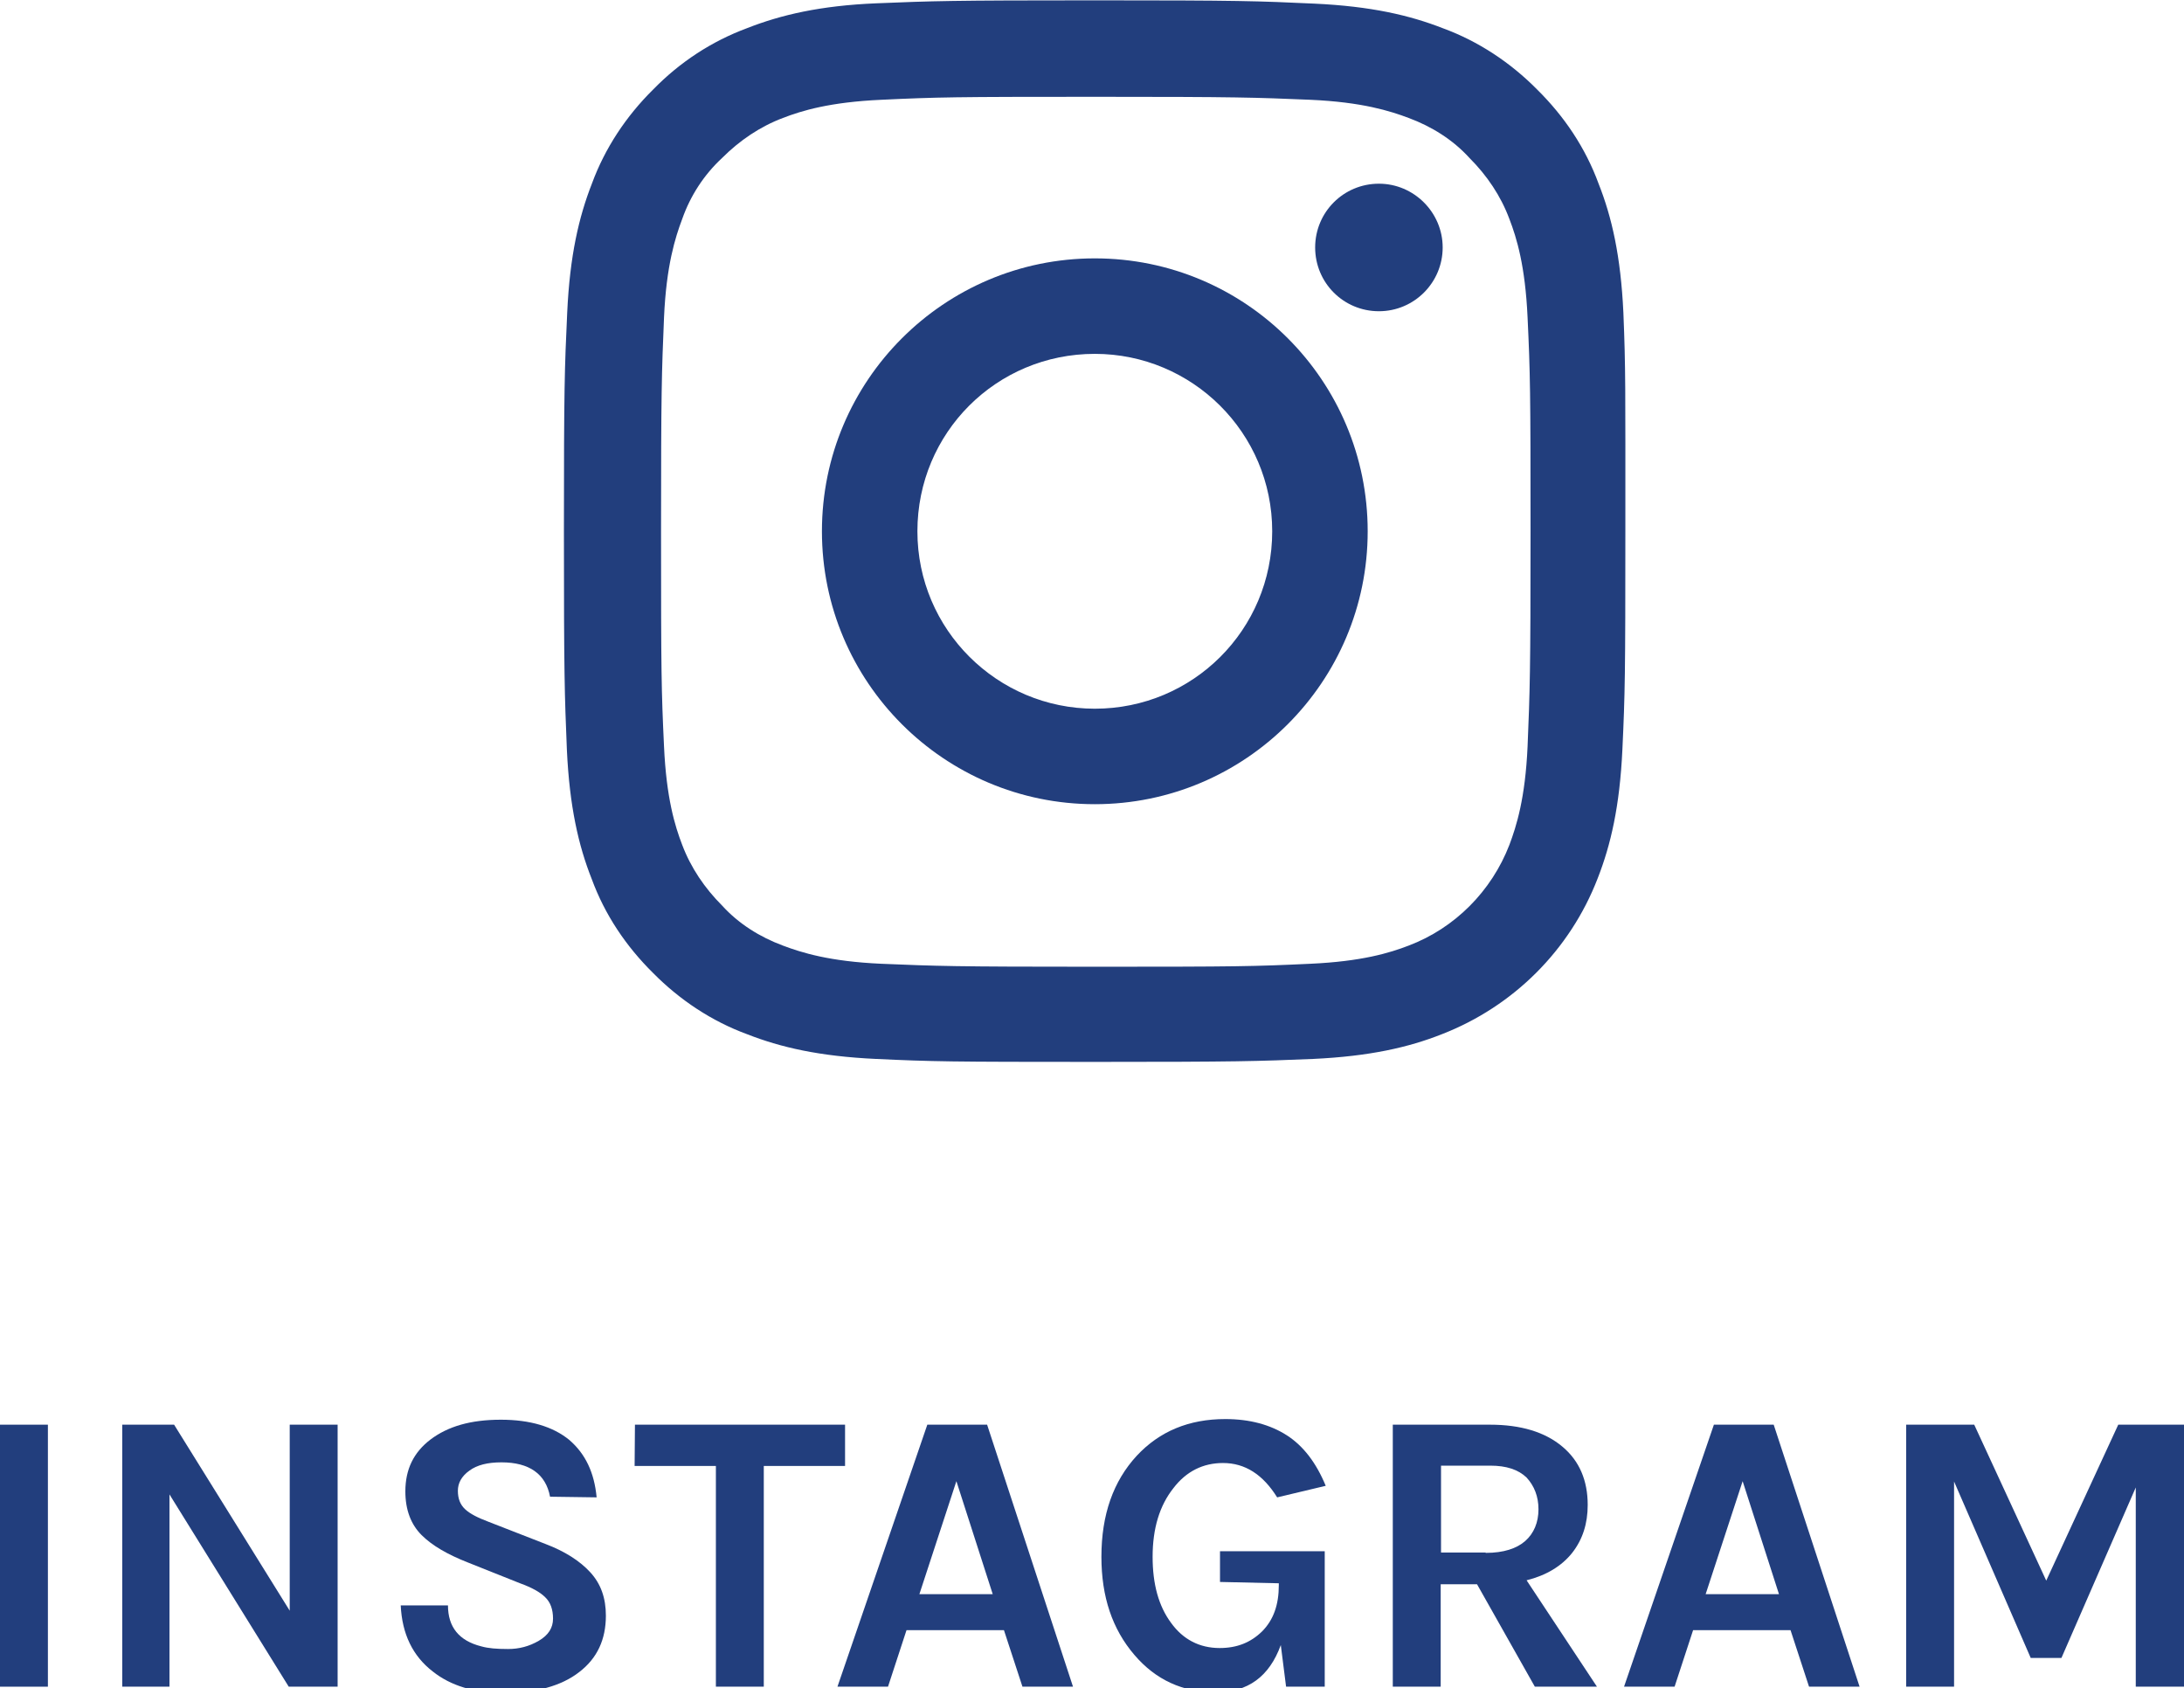
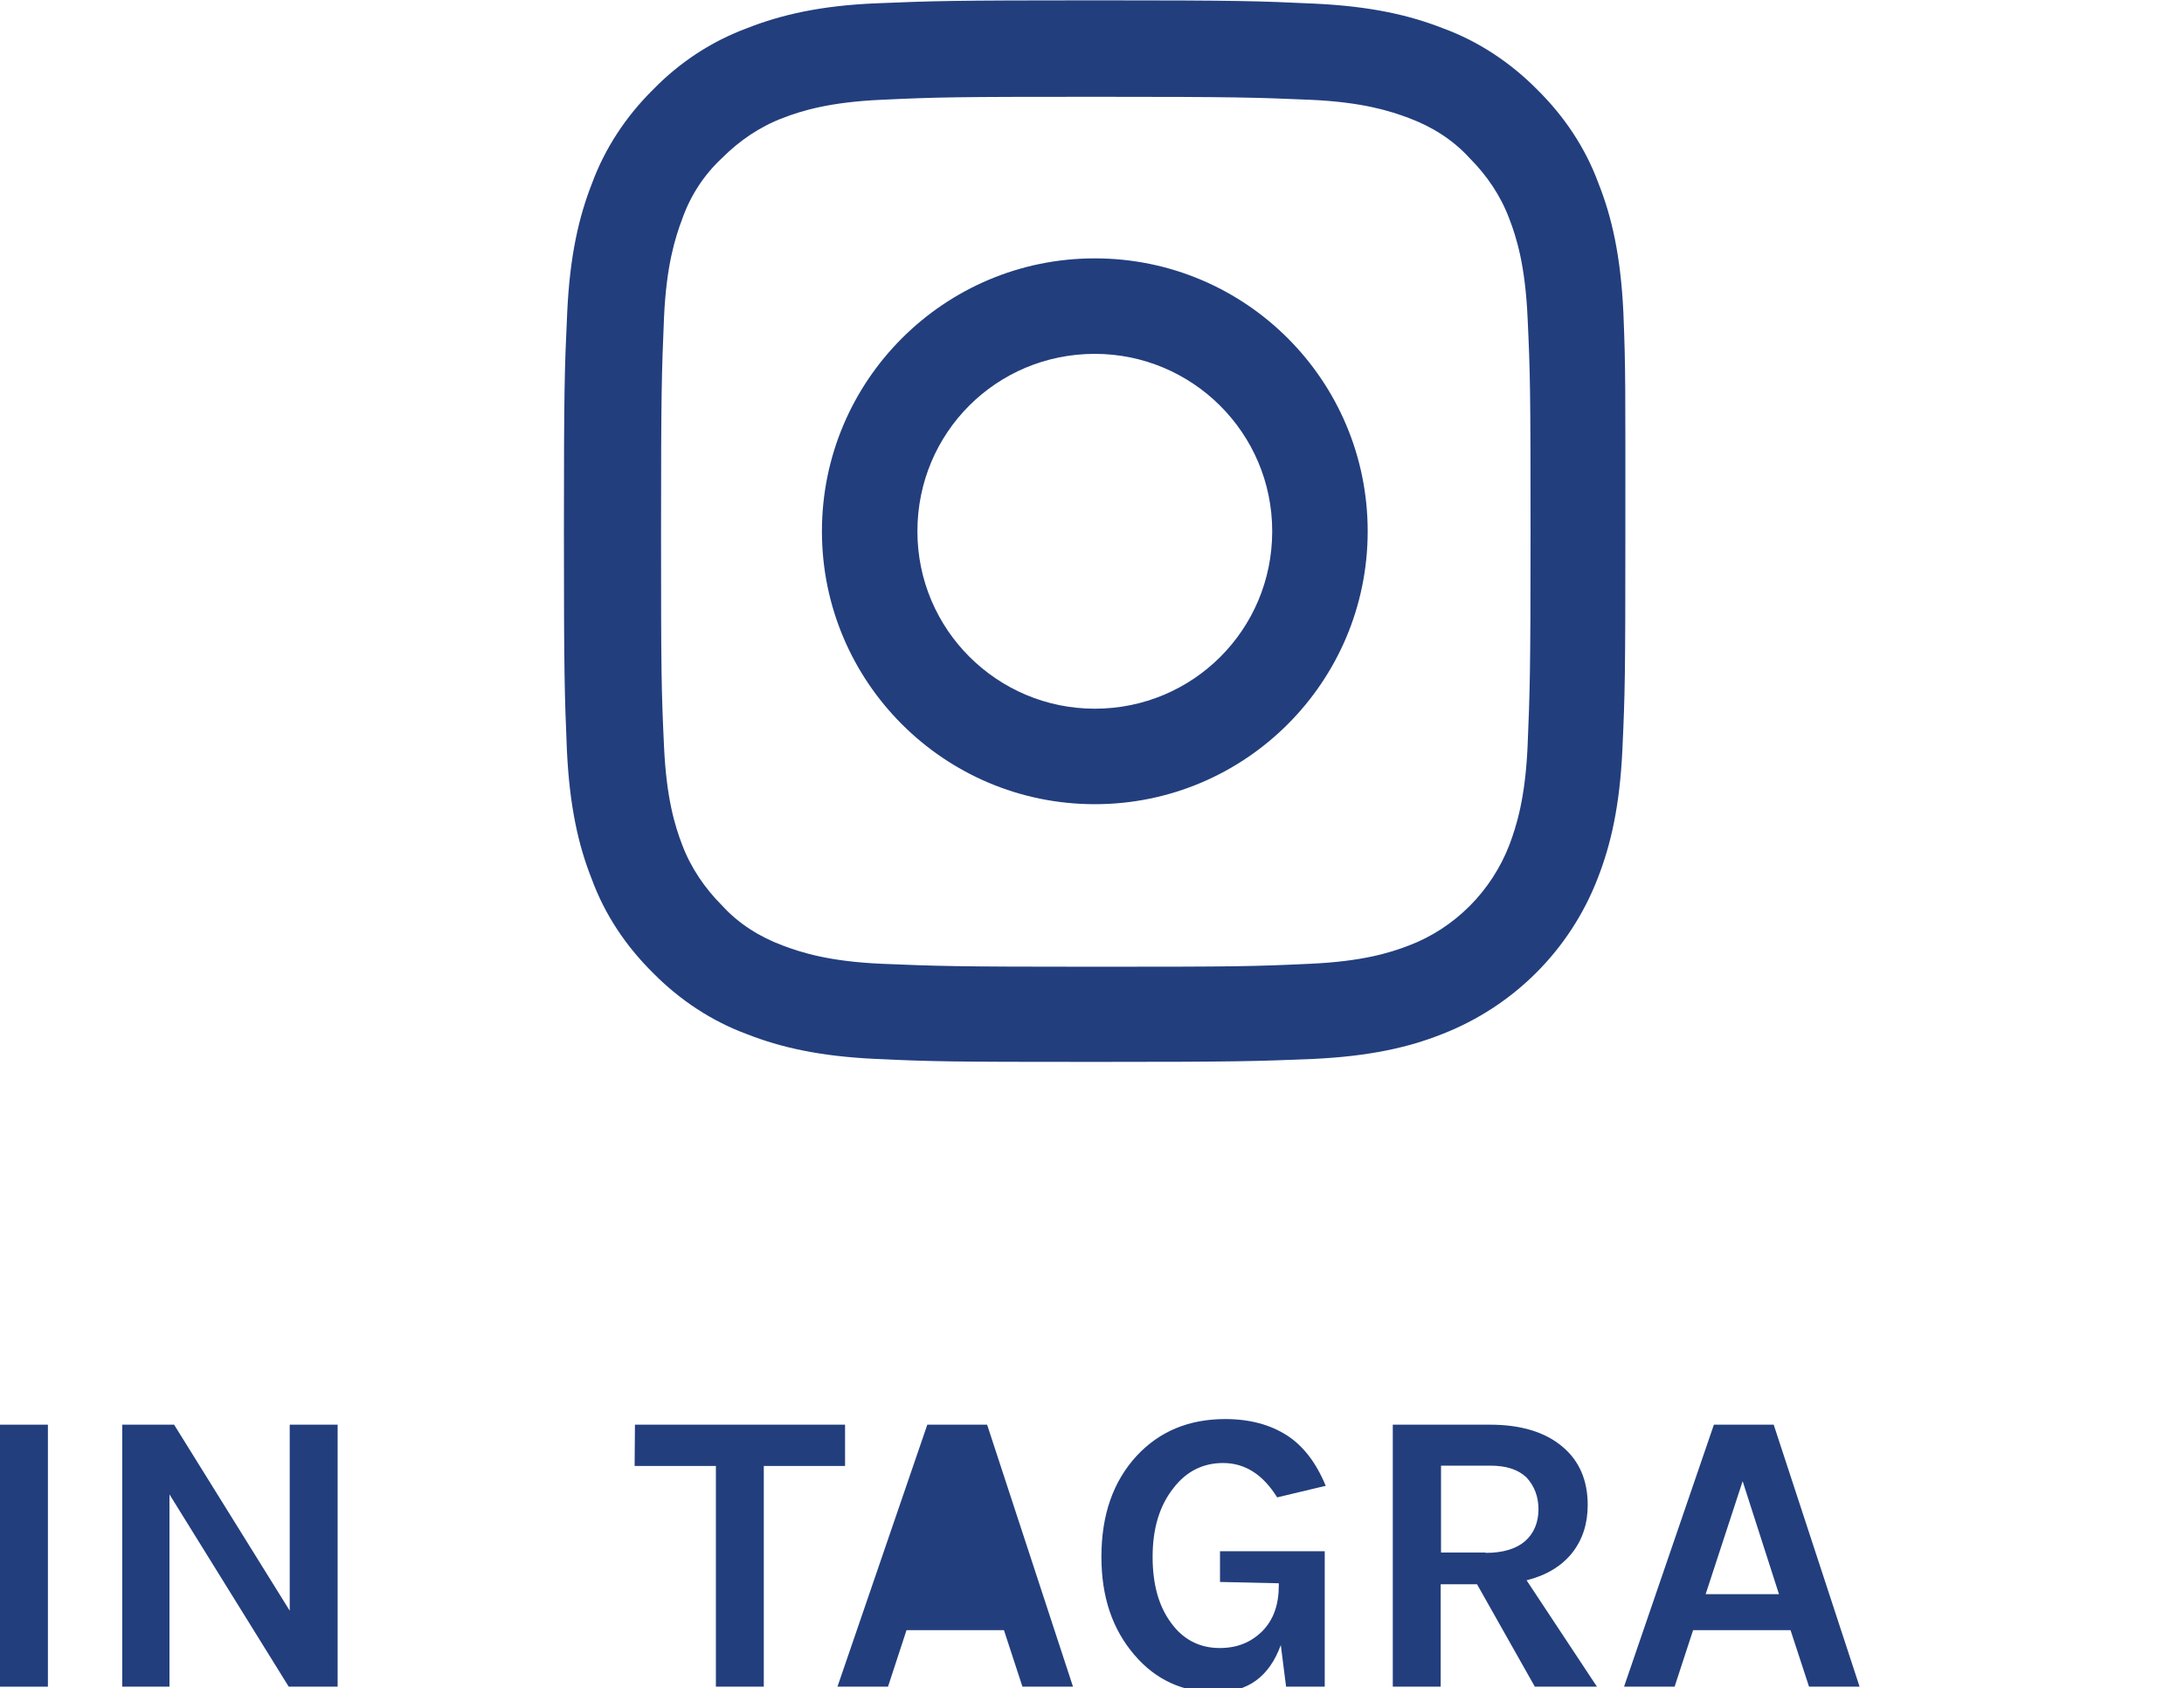
<svg xmlns="http://www.w3.org/2000/svg" version="1.1" id="レイヤー_1" x="0px" y="0px" viewBox="0 0 661.1 511" style="enable-background:new 0 0 661.1 511;" xml:space="preserve">
  <style type="text/css">
	.st0{fill:#223E7D;}
</style>
  <g>
    <path class="st0" d="M491.4,94.6c-0.8-17.1-3.5-28.9-7.5-39c-4-10.9-10.4-20.4-18.6-28.5c-8.1-8.2-17.8-14.6-28.4-18.5   c-10.2-4-21.9-6.7-39-7.5c-17.2-0.8-22.7-1-66.4-1s-49.2,0.2-66.2,0.9s-28.9,3.5-39.1,7.5c-10.8,4-20.4,10.3-28.5,18.6   c-8.2,8.1-14.6,17.8-18.5,28.4c-4,10.2-6.7,21.9-7.5,39c-0.8,17.2-1,22.7-1,66.3s0.2,49.2,0.9,66.2c0.8,17.1,3.5,28.9,7.5,39   c4,10.9,10.4,20.4,18.6,28.5c8.1,8.2,17.8,14.6,28.4,18.5c10.2,4,21.9,6.7,39,7.5s22.6,0.9,66.2,0.9s49.2-0.2,66.2-0.9   c17.1-0.8,28.9-3.5,39-7.5c21.6-8.4,38.7-25.4,47.1-47.1c4-10.2,6.7-21.9,7.5-39c0.8-17.1,0.9-22.6,0.9-66.2   S492.1,111.7,491.4,94.6z M462.4,225.9c-0.7,15.8-3.4,24.2-5.5,29.8c-5.4,14-16.5,25.2-30.5,30.5c-5.7,2.2-14.2,4.8-29.8,5.5   c-17,0.8-22,0.9-64.9,0.9s-48.1-0.2-64.9-0.9c-15.8-0.7-24.2-3.4-29.8-5.5c-7-2.6-13.4-6.6-18.4-12.1c-5.3-5.3-9.5-11.5-12.1-18.4   c-2.2-5.7-4.8-14.2-5.5-29.8c-0.8-17-0.9-22-0.9-64.9s0.2-48.1,0.9-64.9c0.7-15.8,3.4-24.2,5.5-29.8c2.5-7.1,6.6-13.4,12.1-18.5   c5.3-5.3,11.5-9.5,18.4-12.1c5.7-2.2,14.2-4.8,29.8-5.5c17-0.8,22-0.9,64.9-0.9c43,0,48.1,0.2,64.9,0.9c15.8,0.7,24.2,3.4,29.8,5.5   c7,2.6,13.4,6.6,18.4,12.1c5.3,5.3,9.5,11.5,12.1,18.5c2.2,5.7,4.8,14.2,5.5,29.8c0.8,17,0.9,22,0.9,64.9S463.1,208.9,462.4,225.9z   " />
    <path class="st0" d="M331.4,78.2c-45.6,0-82.6,37-82.6,82.6s37,82.6,82.6,82.6c45.6,0,82.6-37,82.6-82.6S377.1,78.2,331.4,78.2z    M331.4,214.5c-29.5,0-53.7-23.9-53.7-53.7s23.9-53.7,53.7-53.7c29.5,0,53.7,23.9,53.7,53.7S361.1,214.5,331.4,214.5z" />
-     <path class="st0" d="M436.7,74.9c0,10.6-8.6,19.3-19.3,19.3s-19.3-8.6-19.3-19.3s8.6-19.3,19.3-19.3   C428,55.6,436.7,64.3,436.7,74.9z" />
  </g>
  <g>
    <path class="st0" d="M0,431.2h14.5v79.3H0V431.2z" />
    <path class="st0" d="M52.7,431.2l35,56.3v-56.3h14.5v79.3H87.4l-36.1-58.2v58.2H37v-79.3H52.7z" />
-     <path class="st0" d="M166.5,453c-1.3-6.9-6.3-10.4-14.7-10.4c-4.2,0-7.4,0.8-9.7,2.5c-2.4,1.7-3.5,3.8-3.5,6.1   c0,2.4,0.7,4.2,2.2,5.6s3.9,2.6,7.1,3.8l17.2,6.7c5.8,2.2,10.4,5.1,13.6,8.6s4.7,7.8,4.7,13.1c0,7.2-2.6,12.9-8.1,17.1   c-5.4,4.2-13.1,6.3-22.9,6.3c-8.8,0-16-2.2-21.4-6.5c-6.1-4.7-9.3-11.4-9.7-20h14.3c0,6.5,3.3,10.7,10.1,12.4   c2.1,0.6,4.7,0.8,8.1,0.8c3.3,0,6.4-0.8,9.3-2.5c2.9-1.7,4.3-3.9,4.3-6.7s-0.8-5-2.4-6.5c-1.5-1.5-4-2.9-7.6-4.2l-15.8-6.3   c-6.1-2.4-10.8-5.1-14-8.3c-3.2-3.2-4.9-7.6-4.9-13.2c0-6.7,2.5-11.8,7.6-15.7c5.3-4,12.2-6,21.3-6c8.9,0,15.8,2.1,20.7,6.1   c4.9,4.2,7.6,9.9,8.3,17.4L166.5,453L166.5,453z" />
    <path class="st0" d="M192.2,431.2h63.6v12.5h-24.6v66.8h-14.5v-66.8h-24.6L192.2,431.2L192.2,431.2z" />
-     <path class="st0" d="M280.7,431.2h18.1l26,79.3h-15.3l-5.6-17.1h-29.5l-5.6,17.1h-15.3L280.7,431.2z M278.3,482.5h22.2l-11-34.2   L278.3,482.5z" />
+     <path class="st0" d="M280.7,431.2h18.1l26,79.3h-15.3l-5.6-17.1h-29.5l-5.6,17.1h-15.3L280.7,431.2z M278.3,482.5h22.2L278.3,482.5z" />
    <path class="st0" d="M387.7,497.9c-3.5,9.6-10,14.3-19.7,14.3c-10,0-18.2-3.8-24.6-11.3c-6.7-7.8-10-17.6-10-29.7   c0-12.8,3.6-22.9,10.7-30.6c6.9-7.4,15.8-11.1,26.8-11.1c7.4,0,13.6,1.7,18.6,4.9c5,3.2,8.9,8.3,11.8,15.3l-14.7,3.5   c-4.3-6.9-9.7-10.4-16.4-10.4c-6,0-11.1,2.5-15,7.6c-4.2,5.3-6.3,12.2-6.3,20.8c0,8.2,1.8,14.9,5.6,20c3.6,5,8.6,7.6,14.7,7.6   c5.3,0,9.4-1.7,12.8-5c3.5-3.5,5.1-8.1,5.1-14v-0.6l-17.8-0.4v-9.3H401v41h-11.7L387.7,497.9z" />
    <path class="st0" d="M480.6,455.5c0,5.6-1.5,10.4-4.7,14.5c-3.2,4-7.8,6.8-13.8,8.3l21.3,32.2h-18.8l-17.5-31h-11v31h-14.5v-79.3   H451c9.3,0,16.7,2.2,22,6.7C478.1,442.2,480.6,448.1,480.6,455.5z M449.8,470c5.3,0,9.3-1.3,11.9-3.6s4-5.6,4-9.6   c0-3.9-1.3-7.1-3.6-9.6c-2.5-2.4-6.1-3.6-11-3.6h-14.9v26.3h13.5V470z" />
    <path class="st0" d="M518.8,431.2h18.1l26,79.3h-15.3l-5.6-17.1h-29.5l-5.6,17.1h-15.3L518.8,431.2z M516.3,482.5h22.2l-11-34.2   L516.3,482.5z" />
-     <path class="st0" d="M597.6,431.2l21.8,47.2l21.8-47.2h19.9v79.3h-14.6v-60.3L624,501.8h-9.3l-23.2-53.4v62.1H577v-79.3H597.6z" />
  </g>
</svg>